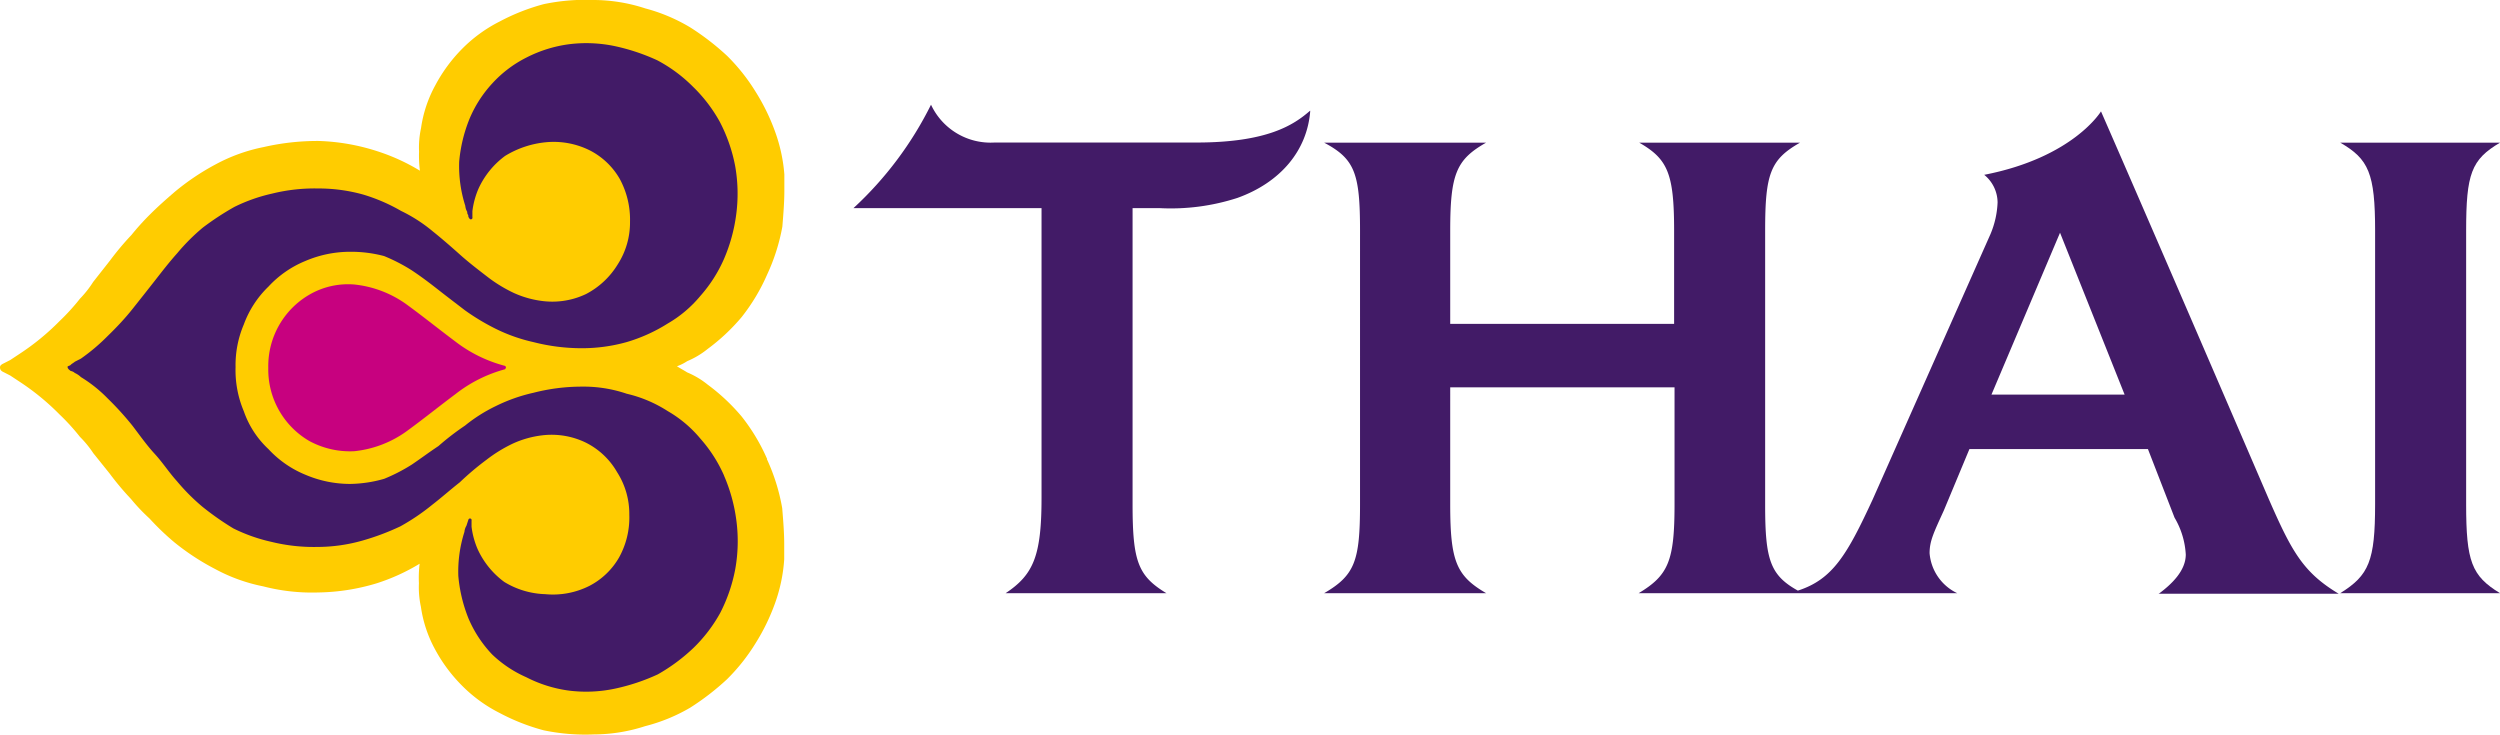
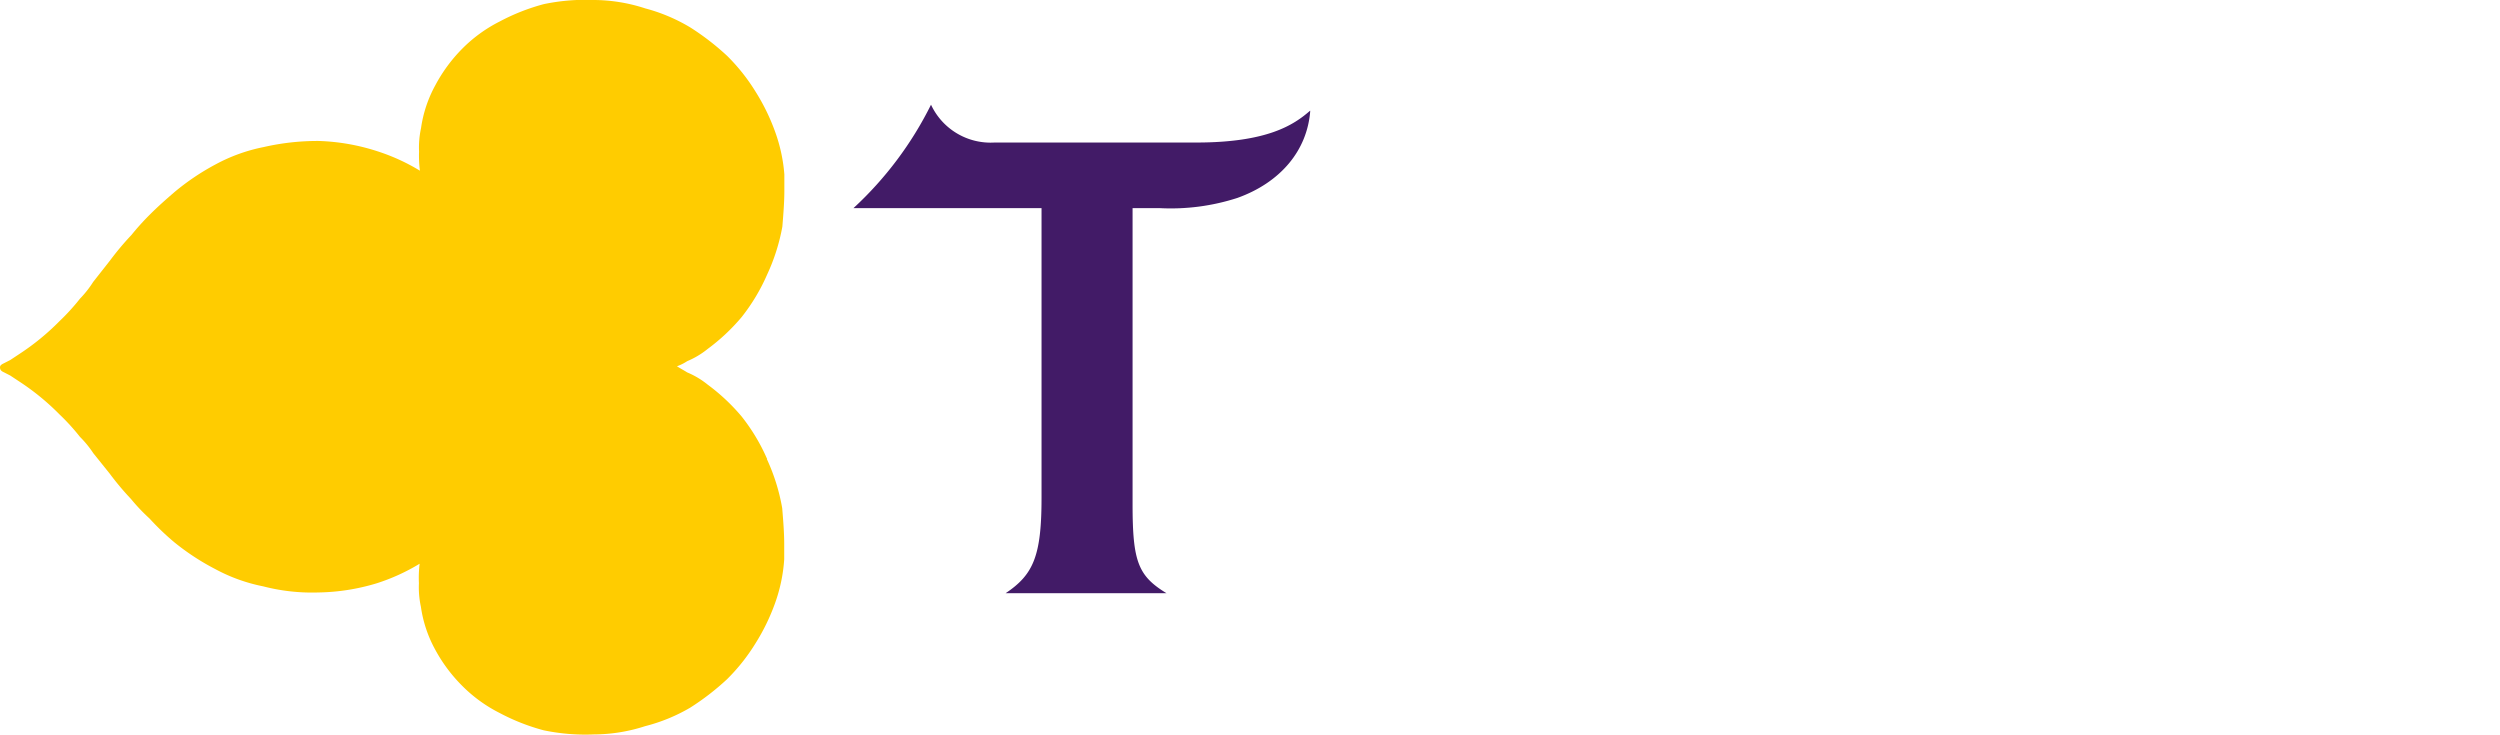
<svg xmlns="http://www.w3.org/2000/svg" viewBox="0 0 175.75 51.66">
  <defs>
    <style>.cls-1{fill:#fc0;}.cls-1,.cls-2,.cls-3{fill-rule:evenodd;}.cls-2{fill:#421b67;}.cls-3{fill:#c7017f;}</style>
  </defs>
  <title>TG</title>
  <g id="Layer_2" data-name="Layer 2">
    <g id="Layer_1-2" data-name="Layer 1">
      <path class="cls-1" d="M53.93,32.27a13.49,13.49,0,0,0-1.8-3,13.88,13.88,0,0,0-2.38-2.23,5.89,5.89,0,0,0-1.44-.86h0c-.22-.14-.5-.29-.72-.43a3.36,3.36,0,0,0,.72-.36h0a5.89,5.89,0,0,0,1.44-.86,13.88,13.88,0,0,0,2.38-2.23,13.48,13.48,0,0,0,1.8-3A13.8,13.8,0,0,0,55,15.93c.07-.86.14-1.73.14-2.52V12.26a11.37,11.37,0,0,0-.65-3,14.44,14.44,0,0,0-1.37-2.81,13.46,13.46,0,0,0-2-2.52,17.83,17.83,0,0,0-2.59-2A12.22,12.22,0,0,0,45.36.59,11.78,11.78,0,0,0,41.76,0a14.31,14.31,0,0,0-3.53.29,14.6,14.6,0,0,0-3.1,1.22,10.14,10.14,0,0,0-2.66,1.94A10.93,10.93,0,0,0,30.6,6a8.82,8.82,0,0,0-1,3,6.45,6.45,0,0,0-.14,1.66A8.27,8.27,0,0,0,29.52,12a14,14,0,0,0-3-1.37,14.83,14.83,0,0,0-4.1-.72,16.93,16.93,0,0,0-3.89.43,12,12,0,0,0-3.38,1.22,16.88,16.88,0,0,0-2.88,1.94c-.58.5-1.15,1-1.73,1.58a18,18,0,0,0-1.3,1.44,19.87,19.87,0,0,0-1.51,1.8L6.55,19.82A7.28,7.28,0,0,1,5.62,21a15,15,0,0,1-1.44,1.58,17.07,17.07,0,0,1-2.81,2.3l-.65.43-.43.22c-.14.07-.29.14-.29.29H0c0,.22.14.29.29.36l.43.22.65.43a17.07,17.07,0,0,1,2.81,2.3,15,15,0,0,1,1.44,1.58,7.28,7.28,0,0,1,.94,1.15L7.7,33.28a19.87,19.87,0,0,0,1.51,1.8,13.2,13.2,0,0,0,1.3,1.37,18.37,18.37,0,0,0,1.73,1.66A16.88,16.88,0,0,0,15.12,40a12,12,0,0,0,3.38,1.22,13.72,13.72,0,0,0,3.89.43A14.83,14.83,0,0,0,26.5,41a14,14,0,0,0,3-1.37A8.27,8.27,0,0,0,29.45,41a6.45,6.45,0,0,0,.14,1.66,8.82,8.82,0,0,0,1,3,10.93,10.93,0,0,0,1.87,2.52,10.14,10.14,0,0,0,2.66,1.94,14.6,14.6,0,0,0,3.1,1.22,14.31,14.31,0,0,0,3.53.29,11.78,11.78,0,0,0,3.6-.58,12.22,12.22,0,0,0,3.17-1.3,17.82,17.82,0,0,0,2.59-2,13.46,13.46,0,0,0,2-2.52,14.44,14.44,0,0,0,1.37-2.81,11.3,11.3,0,0,0,.65-3.1V38.25c0-.79-.07-1.66-.14-2.52a13.8,13.8,0,0,0-1.08-3.46Z" />
-       <path class="cls-2" d="M50.9,33.43a9.91,9.91,0,0,0-1.66-2.59,8.5,8.5,0,0,0-2.3-1.94,9.14,9.14,0,0,0-2.88-1.22,9.42,9.42,0,0,0-3.17-.5,13.63,13.63,0,0,0-3.38.43,11.72,11.72,0,0,0-2.66.94,11,11,0,0,0-2.16,1.37,18.42,18.42,0,0,0-1.87,1.44c-.65.43-1.22.86-1.87,1.3a12.29,12.29,0,0,1-1.94,1,9.05,9.05,0,0,1-2.38.36,8,8,0,0,1-3.17-.65,7.31,7.31,0,0,1-2.59-1.8,6.57,6.57,0,0,1-1.73-2.66,7.41,7.41,0,0,1-.58-3.1,7.3,7.3,0,0,1,.58-3,7.09,7.09,0,0,1,1.73-2.66,7.31,7.31,0,0,1,2.59-1.8,8,8,0,0,1,3.17-.65A9.05,9.05,0,0,1,27,18a12.29,12.29,0,0,1,1.94,1c.65.43,1.22.86,1.87,1.37s1.22.94,1.87,1.44a15.59,15.59,0,0,0,2.16,1.3,11.72,11.72,0,0,0,2.66.94,13.63,13.63,0,0,0,3.38.43,11.6,11.6,0,0,0,3.17-.43,11.43,11.43,0,0,0,2.88-1.3,8.5,8.5,0,0,0,2.3-1.94,9.91,9.91,0,0,0,1.66-2.59,11.66,11.66,0,0,0,.86-3.1,11.13,11.13,0,0,0-.07-3.46,11.28,11.28,0,0,0-1.08-3.1,10.5,10.5,0,0,0-1.87-2.45,10.42,10.42,0,0,0-2.52-1.87,14.29,14.29,0,0,0-3-1A9.73,9.73,0,0,0,40,3.11a9.21,9.21,0,0,0-3,.94,8.29,8.29,0,0,0-2.38,1.8A8.5,8.5,0,0,0,33,8.37a10.42,10.42,0,0,0-.72,3,9.2,9.2,0,0,0,.43,3.1,1,1,0,0,0,.14.43.26.26,0,0,0,.07.22.26.26,0,0,0,.07.22.11.11,0,0,0,.22-.07v-.43a5.72,5.72,0,0,1,.43-1.58,5.89,5.89,0,0,1,1.87-2.3A6.71,6.71,0,0,1,38.38,10a5.69,5.69,0,0,1,3.1.58,5.11,5.11,0,0,1,2.09,2,6,6,0,0,1,.72,3,5.43,5.43,0,0,1-.86,3,5.68,5.68,0,0,1-2.23,2.09,5.51,5.51,0,0,1-3,.5,6.92,6.92,0,0,1-2.09-.58,10.07,10.07,0,0,1-1.87-1.15c-.65-.5-1.3-1-1.87-1.51s-1.3-1.15-1.94-1.66a10.7,10.7,0,0,0-2.23-1.44,12.42,12.42,0,0,0-2.66-1.15,11.6,11.6,0,0,0-3.17-.43,12.43,12.43,0,0,0-3.24.36,11.71,11.71,0,0,0-2.66.94A19.66,19.66,0,0,0,14.26,16a14.17,14.17,0,0,0-1.8,1.8c-.58.65-1.08,1.3-1.58,1.94s-1.08,1.37-1.58,2S8.21,23,7.56,23.63a13.58,13.58,0,0,1-1.87,1.58l-.43.22c-.07.07-.22.14-.29.22s-.22.07-.22.14h0c0,.14.14.22.22.29a.55.55,0,0,1,.29.14,1.51,1.51,0,0,1,.43.29A9.58,9.58,0,0,1,7.56,28,21.29,21.29,0,0,1,9.29,29.9c.5.65,1,1.37,1.58,2s1,1.3,1.58,1.94a14.17,14.17,0,0,0,1.8,1.8,19.66,19.66,0,0,0,2.16,1.51,11.71,11.71,0,0,0,2.66.94,12.43,12.43,0,0,0,3.24.36A11.6,11.6,0,0,0,25.49,38,17.19,17.19,0,0,0,28.15,37a15.21,15.21,0,0,0,2.23-1.51c.65-.5,1.3-1.08,1.94-1.58a19.73,19.73,0,0,1,1.87-1.58,10.08,10.08,0,0,1,1.87-1.15,6.92,6.92,0,0,1,2.09-.58,5.51,5.51,0,0,1,3,.5,5.22,5.22,0,0,1,2.23,2.09,5.43,5.43,0,0,1,.86,3,5.79,5.79,0,0,1-.72,3,5.11,5.11,0,0,1-2.09,2,5.69,5.69,0,0,1-3.1.58,5.85,5.85,0,0,1-2.88-.86,5.89,5.89,0,0,1-1.87-2.3,5.72,5.72,0,0,1-.43-1.58v-.43a.11.11,0,0,0-.22-.07,895.4,895.4,0,0,1-.14.43,1,1,0,0,0-.14.43,9.2,9.2,0,0,0-.43,3.1,10.42,10.42,0,0,0,.72,3,8.5,8.5,0,0,0,1.66,2.52A8.3,8.3,0,0,0,37,47.61a9.21,9.21,0,0,0,3,.94,9.73,9.73,0,0,0,3.24-.14,14.29,14.29,0,0,0,3-1,12.72,12.72,0,0,0,2.52-1.87,10.5,10.5,0,0,0,1.87-2.45A11.28,11.28,0,0,0,51.69,40a11.13,11.13,0,0,0,.07-3.46,11.66,11.66,0,0,0-.86-3.1Z" />
-       <path class="cls-3" d="M35.57,25.79h0l-.07-.07h0A9.75,9.75,0,0,1,32,24c-1.15-.86-2.23-1.73-3.31-2.52A7.64,7.64,0,0,0,24.91,20a5.42,5.42,0,0,0-3.17.72,5.81,5.81,0,0,0-2.88,5.11h0v.07A5.81,5.81,0,0,0,21.74,31a6,6,0,0,0,3.17.72,7.64,7.64,0,0,0,3.82-1.51c1.08-.79,2.16-1.66,3.31-2.52a9.75,9.75,0,0,1,3.46-1.73h0a.25.25,0,0,0,.07-.14Z" />
-       <path class="cls-2" d="M140,27.74l4.82-11.38,4.54,11.38Zm11.74,14h12.67c-2.52-1.51-3.31-3-4.9-6.62-8.71-20.23-11.81-27.29-11.81-27.29s-1.94,3.24-8.21,4.46a2.52,2.52,0,0,1,.94,1.94,6.34,6.34,0,0,1-.5,2.23l-8.28,18.65c-1.8,3.89-2.81,5.62-5.26,6.41-1.94-1.08-2.3-2.16-2.3-6V16.22c0-4,.36-5,2.45-6.19h-11.3c2,1.15,2.45,2.16,2.45,6.19v6.55H101.95V16.22c0-4,.43-5,2.52-6.19H93.09c2.16,1.15,2.52,2.16,2.52,6.19V35.44c0,4-.36,5-2.52,6.26h11.38c-2.09-1.22-2.52-2.23-2.52-6.26V27.23h15.77v8.21c0,4-.43,5-2.52,6.26h22.39a3.42,3.42,0,0,1-1.94-2.81c0-.86.29-1.44,1-3l1.8-4.32H151l1.87,4.82a5.7,5.7,0,0,1,.79,2.59c0,1.15-1,2.09-1.87,2.74Z" />
-       <path class="cls-2" d="M173.37,35.44V16.22c0-4,.36-5,2.38-6.19H164.52c2,1.15,2.45,2.16,2.45,6.19V35.44c0,4-.43,5-2.45,6.26h11.23c-2-1.22-2.38-2.23-2.38-6.26Z" />
      <path class="cls-2" d="M92.09,7.79h0c-1.15,1-3,2.23-8,2.23H69.91a4.62,4.62,0,0,1-4.46-2.66A25,25,0,0,1,60,14.63H73.22V35c0,4.1-.58,5.4-2.52,6.7H82c-2-1.22-2.38-2.23-2.38-6.26V14.63H81.5A15.16,15.16,0,0,0,87,13.91c3-1.08,4.9-3.31,5.11-6.12Z" />
    </g>
  </g>
</svg>